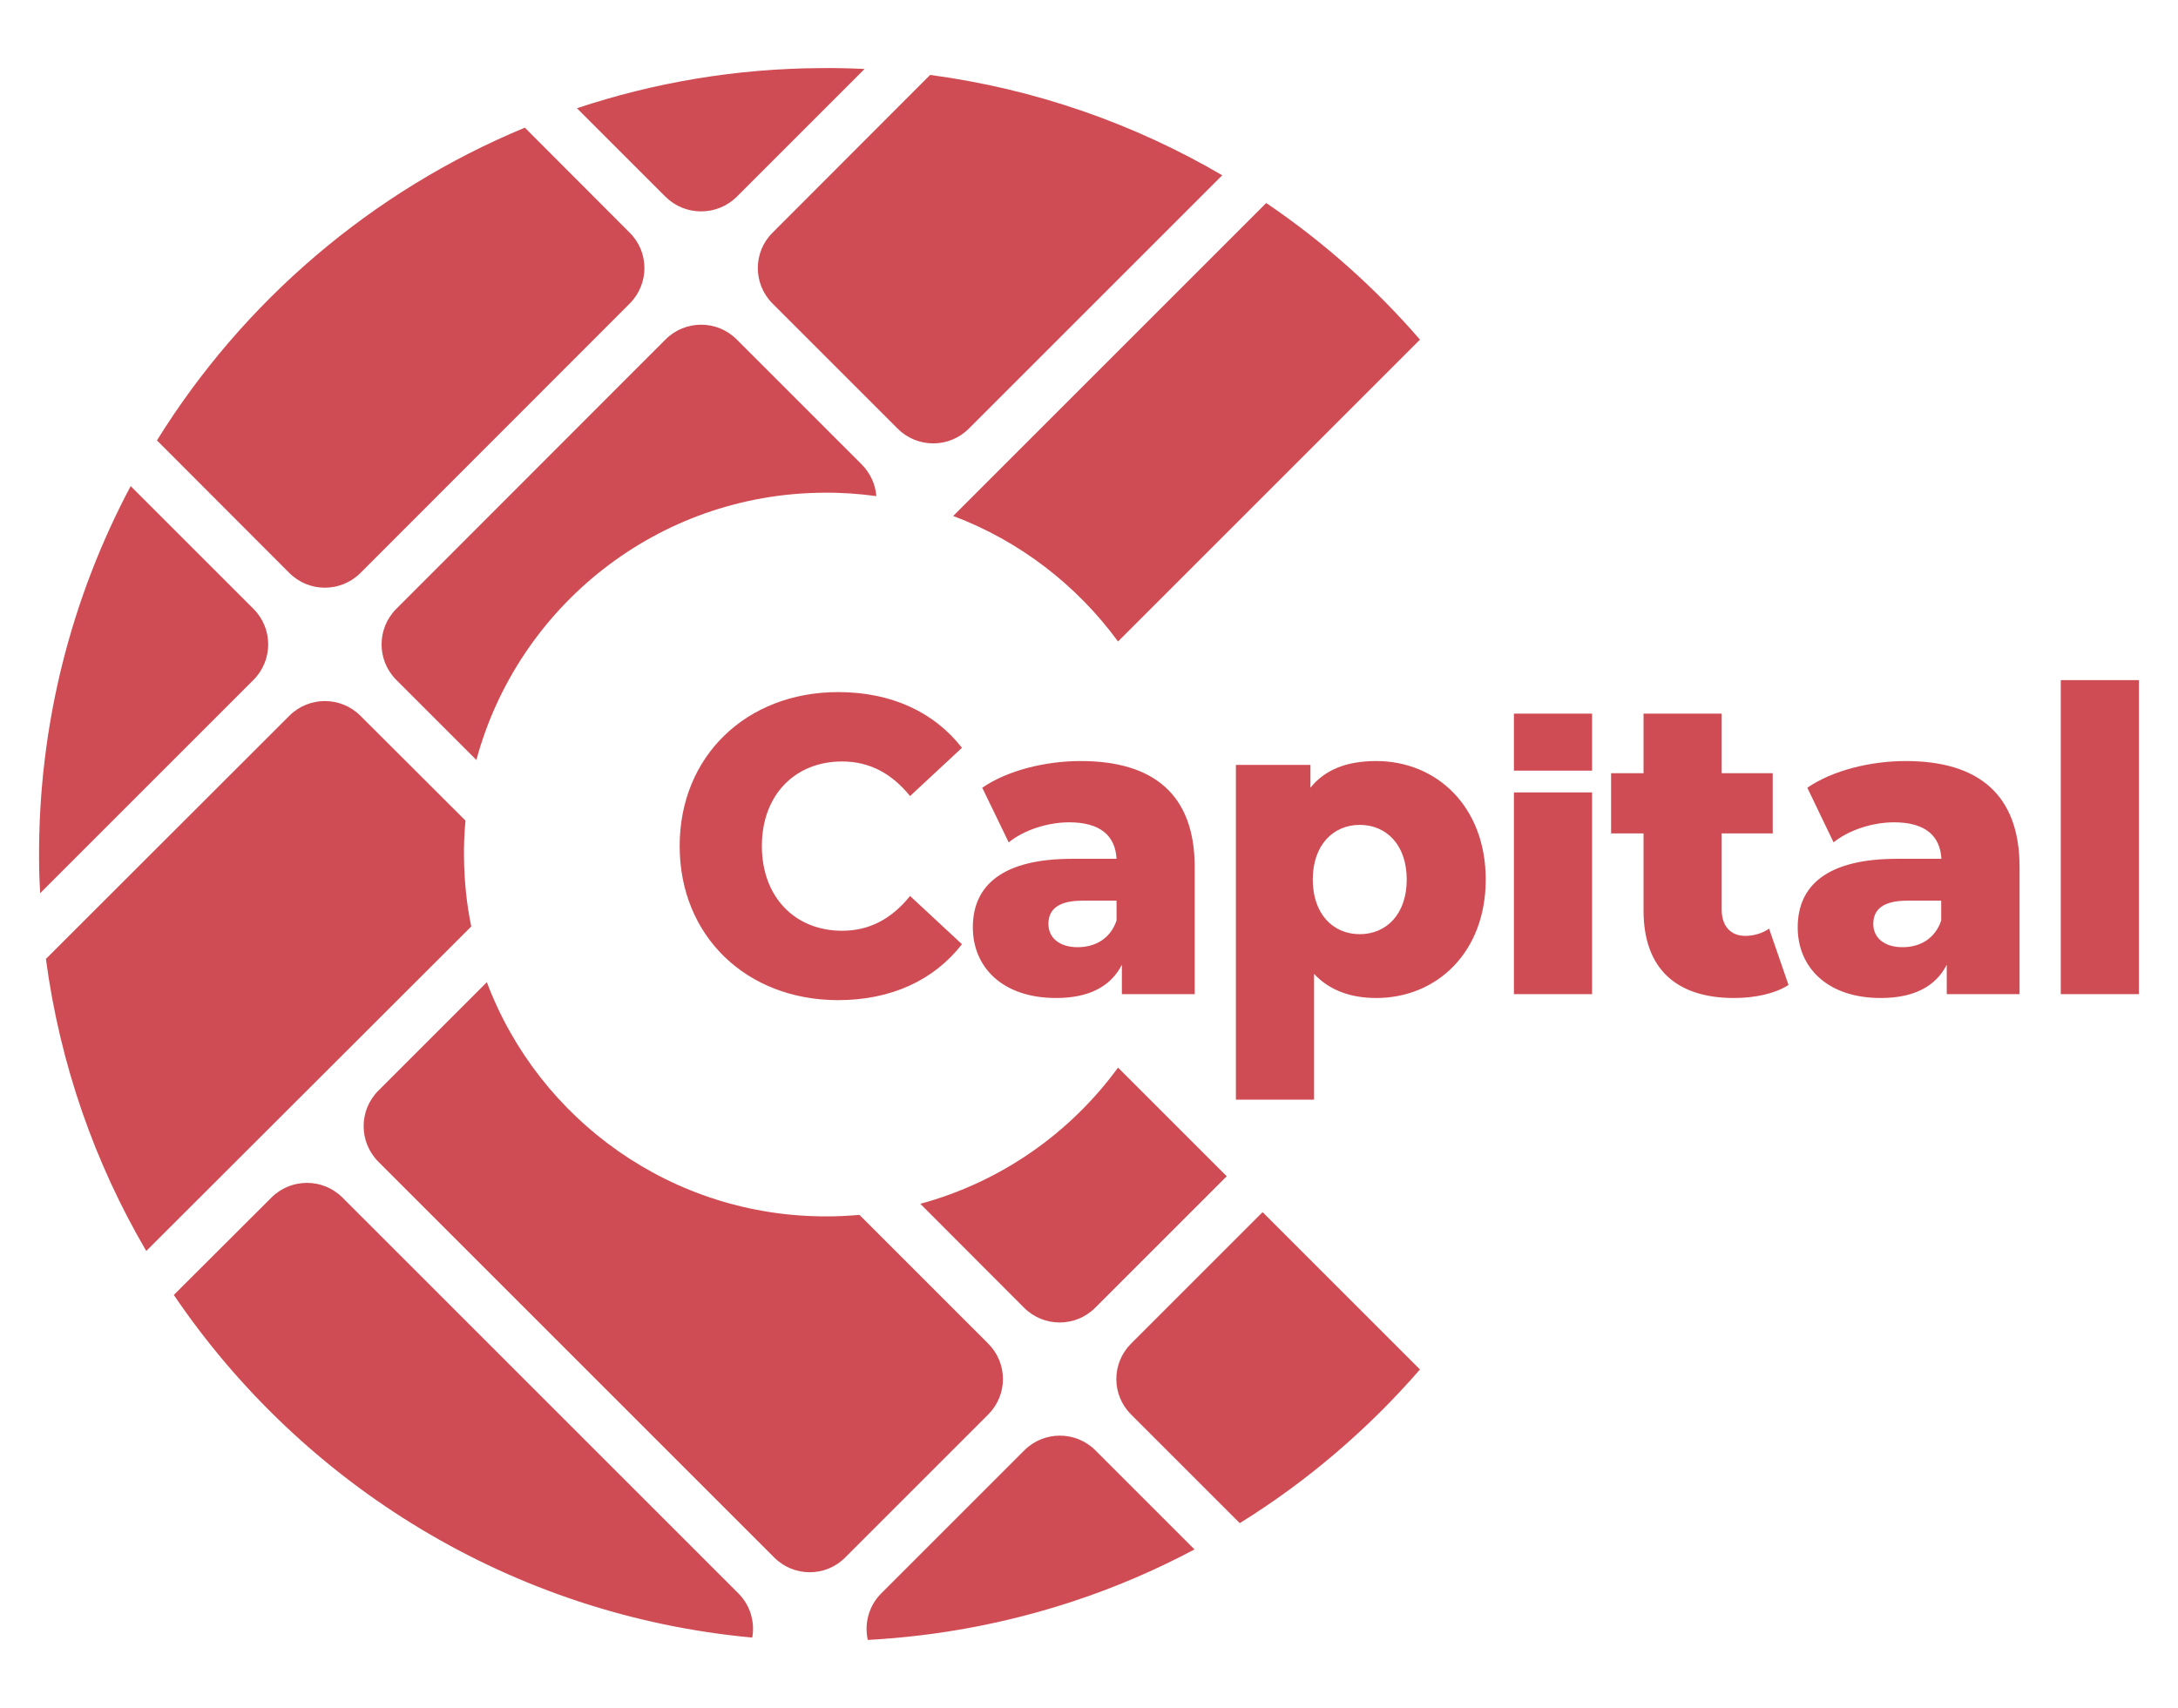
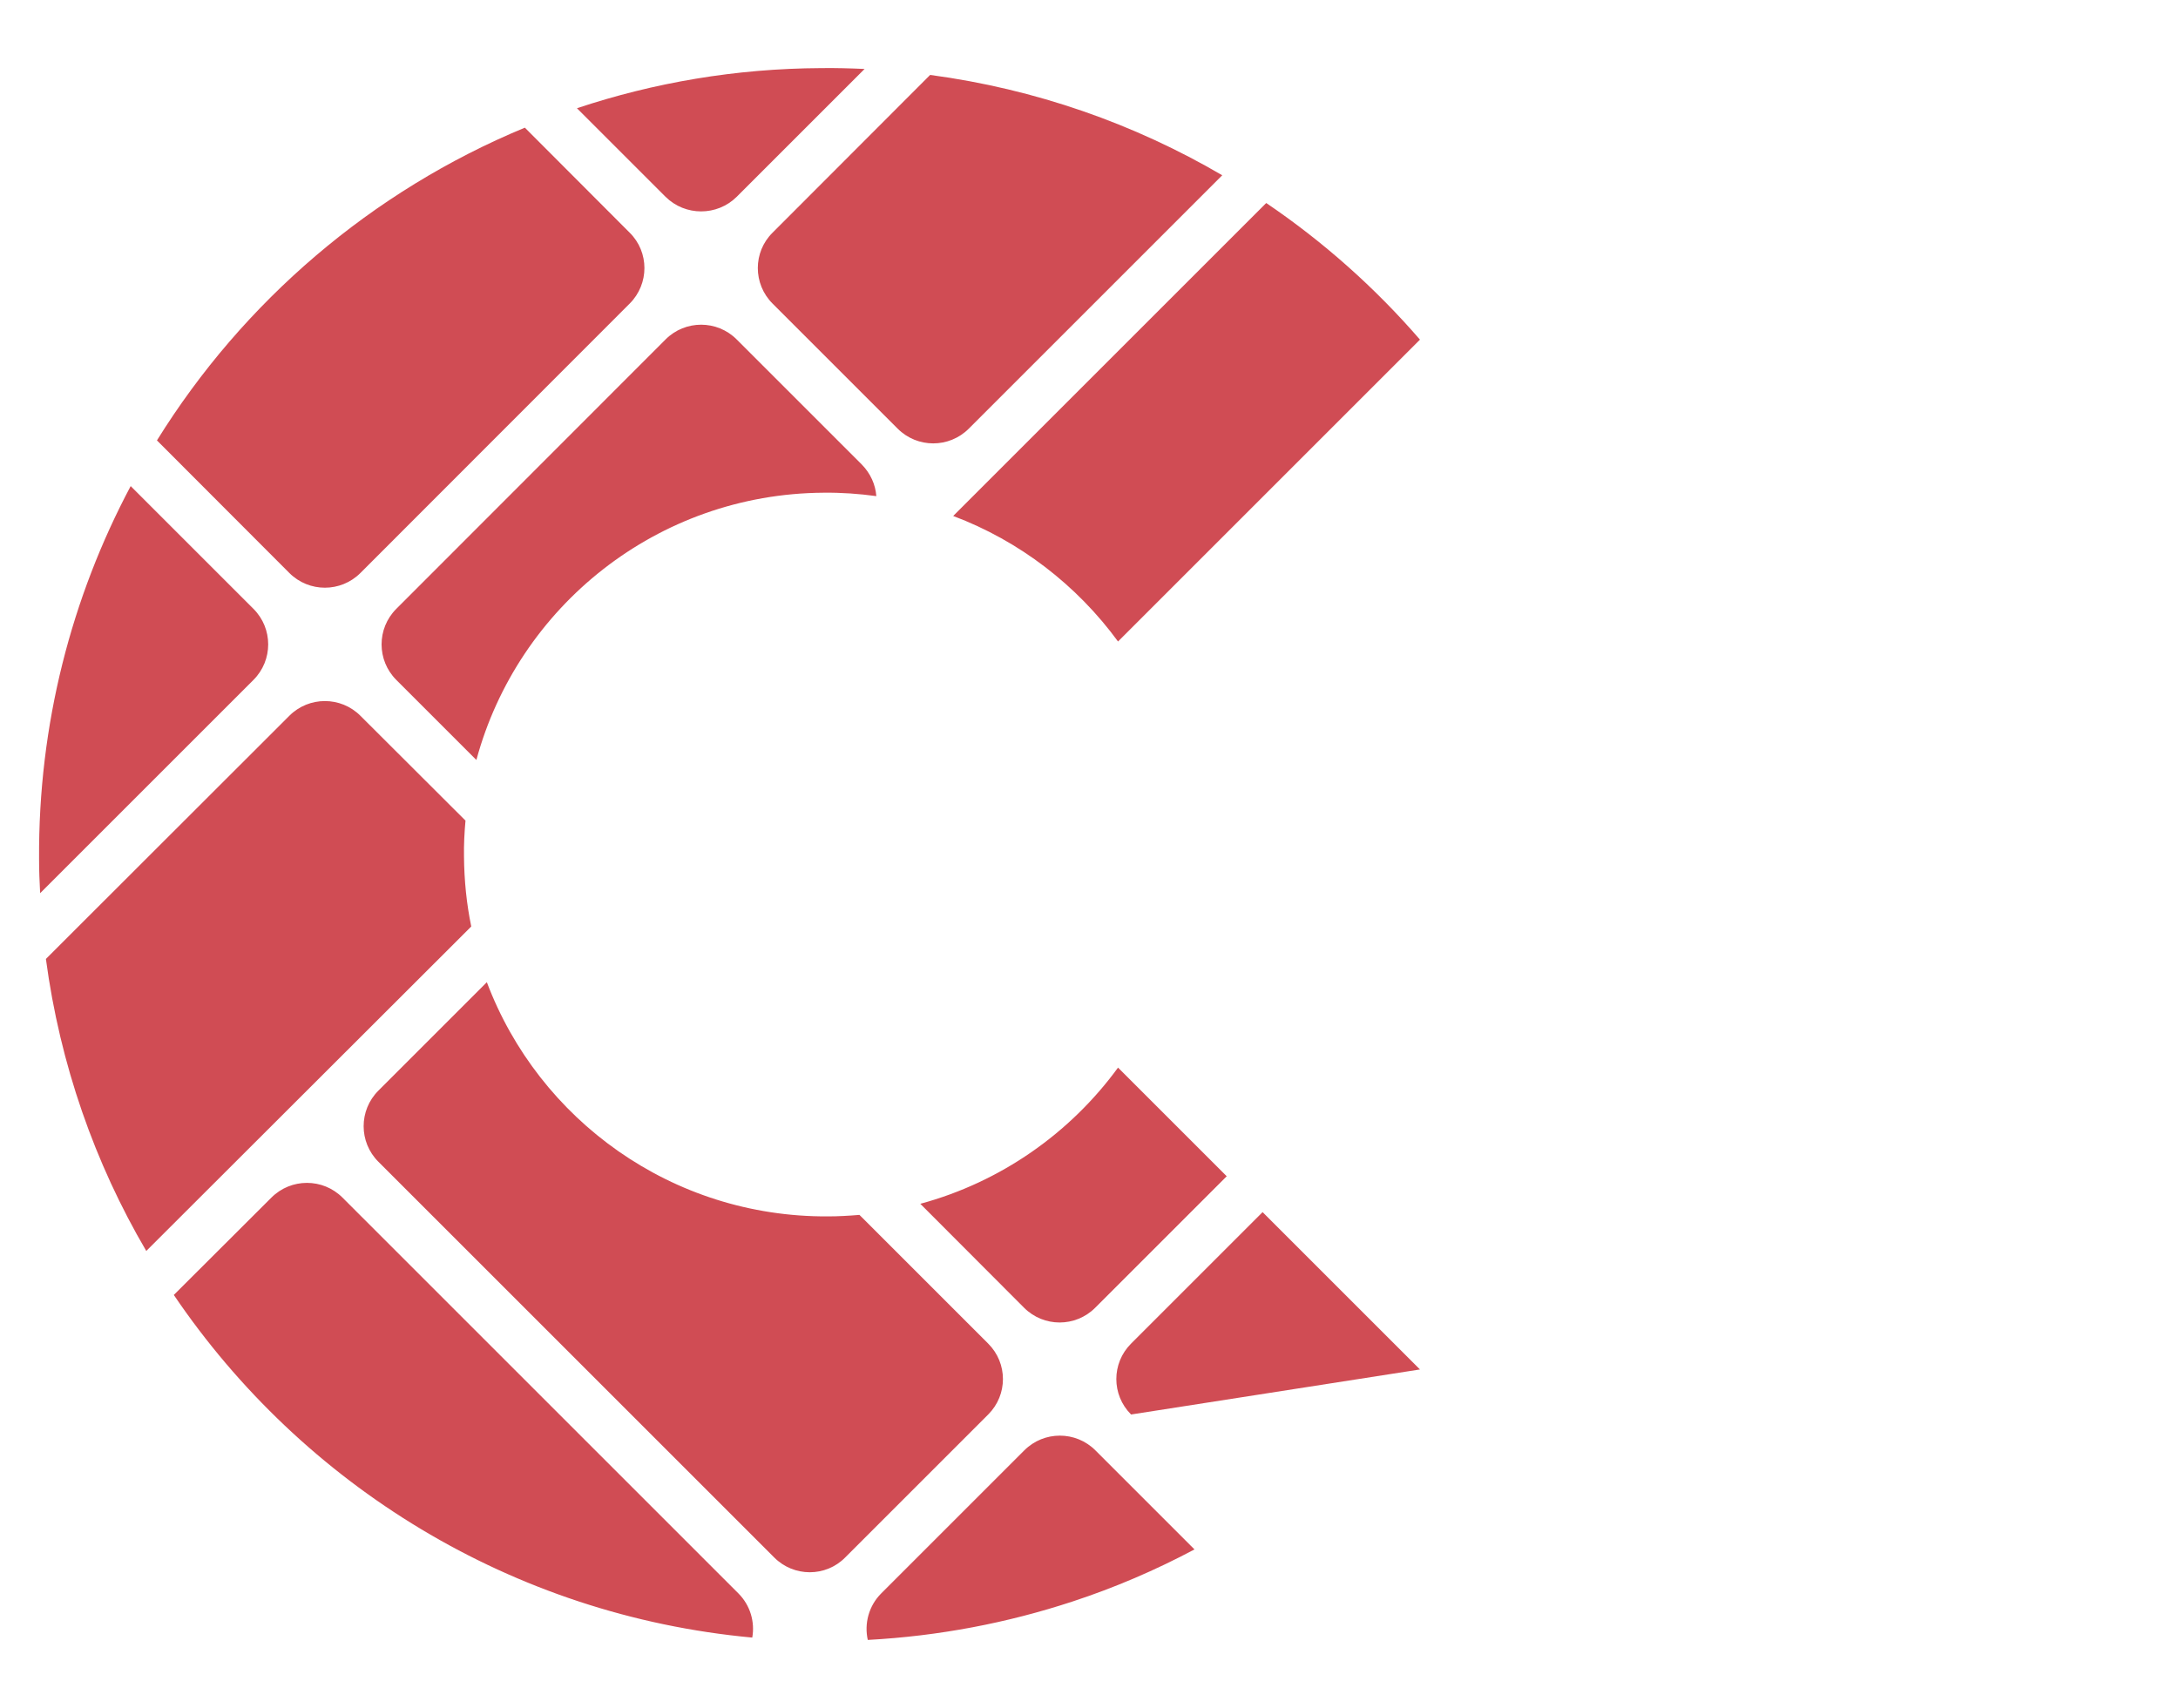
<svg xmlns="http://www.w3.org/2000/svg" version="1.1" id="Capa_1" x="0px" y="0px" viewBox="0 0 102 80" style="enable-background:new 0 0 102 80;" xml:space="preserve">
  <style type="text/css">
	.st0{fill:#d04c54;}
</style>
  <g>
-     <path class="st0" d="M31.83,39.63c0-4.22,3.14-7.21,7.42-7.21c2.49,0,4.49,0.93,5.8,2.61l-2.43,2.26   c-0.85-1.05-1.89-1.62-3.18-1.62c-2.22,0-3.76,1.58-3.76,3.96s1.54,3.97,3.76,3.97c1.29,0,2.33-0.57,3.18-1.63l2.43,2.26   c-1.31,1.69-3.32,2.62-5.8,2.62C34.97,46.85,31.83,43.86,31.83,39.63 M55.95,40.61v5.96h-3.41v-1.38   c-0.52,1.03-1.56,1.56-3.08,1.56c-2.51,0-3.9-1.44-3.9-3.31c0-1.98,1.41-3.21,4.65-3.21h2.08c-0.06-1.09-0.77-1.71-2.22-1.71   c-1,0-2.12,0.36-2.83,0.94L46,36.9c1.2-0.82,2.97-1.25,4.61-1.25C54,35.65,55.95,37.2,55.95,40.61 M52.29,43.12v-0.93H50.7   c-1.18,0-1.6,0.44-1.6,1.09c0,0.64,0.5,1.09,1.37,1.09C51.28,44.37,52,43.98,52.29,43.12 M69.58,41.2c0,3.41-2.29,5.55-5.13,5.55   c-1.21,0-2.2-0.37-2.91-1.13v5.89h-3.66V35.83h3.49v1.07c0.69-0.86,1.72-1.25,3.08-1.25C67.29,35.65,69.58,37.79,69.58,41.2    M65.88,41.2c0-1.63-0.96-2.56-2.2-2.56c-1.23,0-2.2,0.93-2.2,2.56c0,1.63,0.96,2.56,2.2,2.56C64.92,43.76,65.88,42.83,65.88,41.2    M70.9,37.12h3.66v9.45H70.9V37.12z M70.9,33.43h3.66v2.67H70.9V33.43z M83.76,46.14c-0.64,0.41-1.58,0.61-2.55,0.61   c-2.68,0-4.24-1.35-4.24-4.1v-3.61h-1.52v-2.82h1.52v-2.79h3.66v2.79h2.39v2.82h-2.39v3.57c0,0.79,0.44,1.23,1.1,1.23   c0.4,0,0.81-0.12,1.12-0.34L83.76,46.14z M94.58,40.61v5.96h-3.41v-1.38c-0.52,1.03-1.56,1.56-3.09,1.56   c-2.51,0-3.89-1.44-3.89-3.31c0-1.98,1.41-3.21,4.65-3.21h2.08c-0.06-1.09-0.77-1.71-2.22-1.71c-1,0-2.12,0.36-2.83,0.94   l-1.23-2.56c1.2-0.82,2.97-1.25,4.61-1.25C92.63,35.65,94.58,37.2,94.58,40.61 M90.91,43.12v-0.93h-1.58c-1.18,0-1.6,0.44-1.6,1.09   c0,0.64,0.5,1.09,1.37,1.09C89.91,44.37,90.62,43.98,90.91,43.12 M96.51,31.86h3.66v14.71h-3.66V31.86z" />
-     <path class="st0" d="M36.26,72.96L17.72,54.42c-0.92-0.92-0.92-2.41,0-3.33l5.08-5.08c2.43,6.45,8.68,11.01,15.97,10.97   c0.5,0,0.99-0.03,1.48-0.07l6.03,6.03c0.92,0.92,0.92,2.4,0,3.32l-6.7,6.7C38.67,73.88,37.18,73.88,36.26,72.96 M38.57,23.08   c-7.79,0.05-14.32,5.34-16.26,12.52l-3.75-3.75c-0.92-0.92-0.92-2.41,0-3.33L31.17,15.9c0.92-0.92,2.41-0.92,3.33,0l5.86,5.86   c0.41,0.42,0.64,0.94,0.68,1.48C40.23,23.13,39.41,23.07,38.57,23.08 M43.1,56.39c3.77-1.02,7.02-3.31,9.26-6.38l5.09,5.09   l-6.16,6.16c-0.92,0.92-2.41,0.92-3.33,0L43.1,56.39z M66.5,15.91L52.36,30.05c-1.93-2.64-4.61-4.71-7.72-5.88L59.3,9.51   C61.97,11.32,64.4,13.48,66.5,15.91 M57.24,8.21L45.37,20.08c-0.92,0.92-2.41,0.92-3.33,0l-5.86-5.86c-0.92-0.92-0.92-2.41,0-3.32   l7.38-7.39C48.5,4.17,53.12,5.8,57.24,8.21 M38.45,3.19c0.68-0.01,1.36,0.01,2.04,0.04L34.5,9.22c-0.92,0.91-2.41,0.91-3.33,0   l-4.15-4.15C30.62,3.87,34.46,3.21,38.45,3.19 M24.58,5.98l4.91,4.92c0.92,0.91,0.92,2.4,0,3.32L16.88,26.84   c-0.92,0.92-2.41,0.92-3.33,0l-6.2-6.21C11.39,14.12,17.41,8.95,24.58,5.98 M1.83,40.25c-0.04-6.31,1.52-12.27,4.29-17.48   l5.75,5.75c0.92,0.92,0.92,2.41,0,3.33l-9.99,9.99C1.85,41.31,1.83,40.78,1.83,40.25 M2.15,44.92l11.4-11.39   c0.92-0.92,2.41-0.92,3.33,0l4.92,4.91c-0.05,0.56-0.08,1.12-0.07,1.69c0.01,1.12,0.12,2.21,0.34,3.27L6.85,58.6   C4.44,54.49,2.81,49.86,2.15,44.92 M12.71,56.1c0.92-0.92,2.41-0.92,3.33,0l18.54,18.54c0.56,0.56,0.78,1.34,0.65,2.07   c-11.26-1.04-21.06-7.15-27.09-16.05L12.71,56.1z M50.23,75.02c-3.04,1-6.25,1.62-9.59,1.8c-0.17-0.76,0.04-1.59,0.63-2.18l6.7-6.7   c0.92-0.92,2.41-0.92,3.33,0l4.64,4.64C54.12,73.55,52.21,74.37,50.23,75.02 M52.97,66.26c-0.92-0.92-0.92-2.4,0-3.32l6.16-6.16   l7.37,7.37c-2.43,2.8-5.28,5.24-8.44,7.2L52.97,66.26z" />
+     <path class="st0" d="M36.26,72.96L17.72,54.42c-0.92-0.92-0.92-2.41,0-3.33l5.08-5.08c2.43,6.45,8.68,11.01,15.97,10.97   c0.5,0,0.99-0.03,1.48-0.07l6.03,6.03c0.92,0.92,0.92,2.4,0,3.32l-6.7,6.7C38.67,73.88,37.18,73.88,36.26,72.96 M38.57,23.08   c-7.79,0.05-14.32,5.34-16.26,12.52l-3.75-3.75c-0.92-0.92-0.92-2.41,0-3.33L31.17,15.9c0.92-0.92,2.41-0.92,3.33,0l5.86,5.86   c0.41,0.42,0.64,0.94,0.68,1.48C40.23,23.13,39.41,23.07,38.57,23.08 M43.1,56.39c3.77-1.02,7.02-3.31,9.26-6.38l5.09,5.09   l-6.16,6.16c-0.92,0.92-2.41,0.92-3.33,0L43.1,56.39z M66.5,15.91L52.36,30.05c-1.93-2.64-4.61-4.71-7.72-5.88L59.3,9.51   C61.97,11.32,64.4,13.48,66.5,15.91 M57.24,8.21L45.37,20.08c-0.92,0.92-2.41,0.92-3.33,0l-5.86-5.86c-0.92-0.92-0.92-2.41,0-3.32   l7.38-7.39C48.5,4.17,53.12,5.8,57.24,8.21 M38.45,3.19c0.68-0.01,1.36,0.01,2.04,0.04L34.5,9.22c-0.92,0.91-2.41,0.91-3.33,0   l-4.15-4.15C30.62,3.87,34.46,3.21,38.45,3.19 M24.58,5.98l4.91,4.92c0.92,0.91,0.92,2.4,0,3.32L16.88,26.84   c-0.92,0.92-2.41,0.92-3.33,0l-6.2-6.21C11.39,14.12,17.41,8.95,24.58,5.98 M1.83,40.25c-0.04-6.31,1.52-12.27,4.29-17.48   l5.75,5.75c0.92,0.92,0.92,2.41,0,3.33l-9.99,9.99C1.85,41.31,1.83,40.78,1.83,40.25 M2.15,44.92l11.4-11.39   c0.92-0.92,2.41-0.92,3.33,0l4.92,4.91c-0.05,0.56-0.08,1.12-0.07,1.69c0.01,1.12,0.12,2.21,0.34,3.27L6.85,58.6   C4.44,54.49,2.81,49.86,2.15,44.92 M12.71,56.1c0.92-0.92,2.41-0.92,3.33,0l18.54,18.54c0.56,0.56,0.78,1.34,0.65,2.07   c-11.26-1.04-21.06-7.15-27.09-16.05L12.71,56.1z M50.23,75.02c-3.04,1-6.25,1.62-9.59,1.8c-0.17-0.76,0.04-1.59,0.63-2.18l6.7-6.7   c0.92-0.92,2.41-0.92,3.33,0l4.64,4.64C54.12,73.55,52.21,74.37,50.23,75.02 M52.97,66.26c-0.92-0.92-0.92-2.4,0-3.32l6.16-6.16   l7.37,7.37L52.97,66.26z" />
  </g>
</svg>